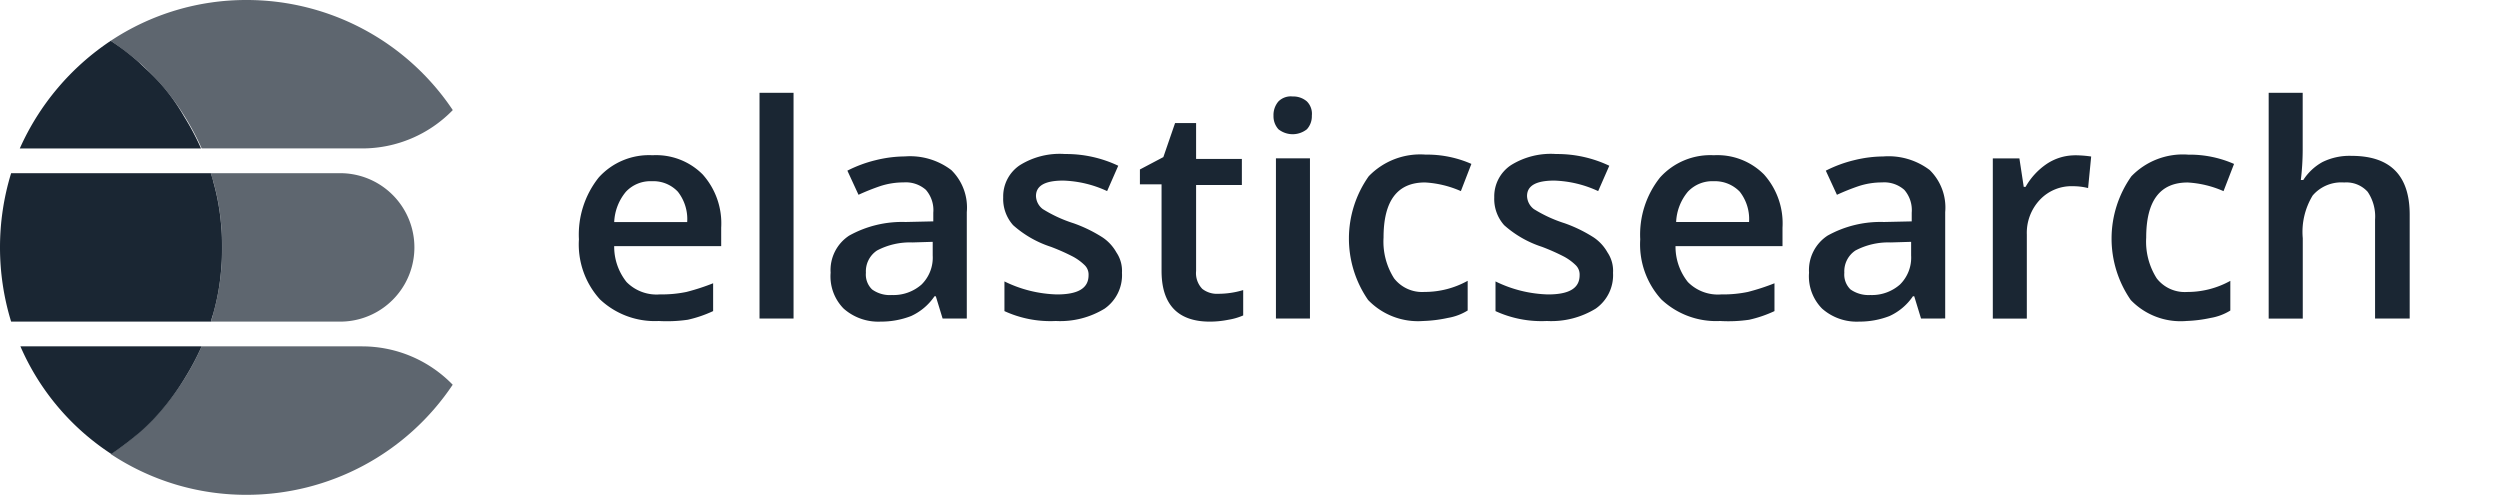
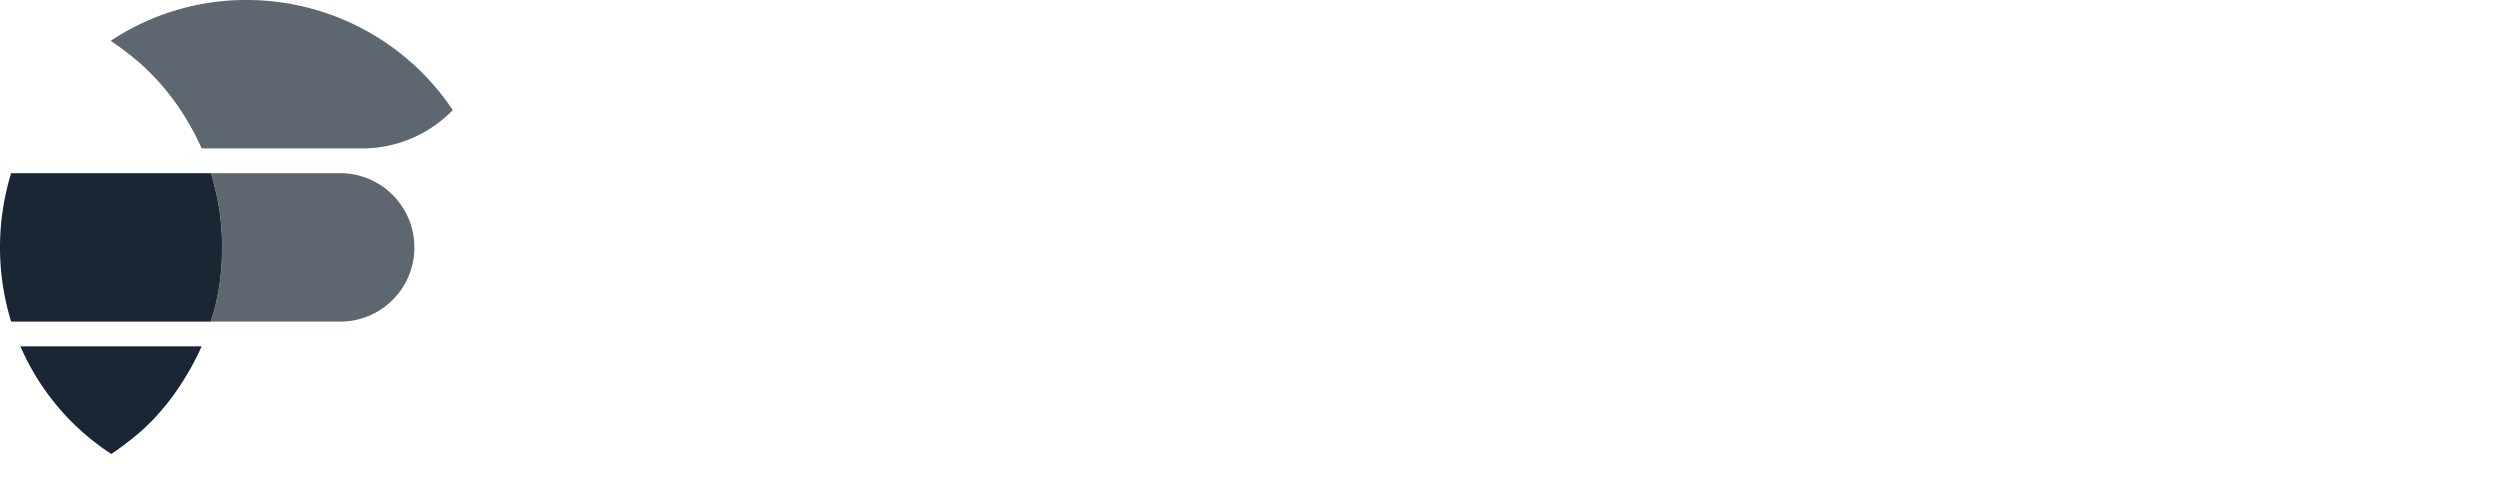
<svg xmlns="http://www.w3.org/2000/svg" viewBox="0 0 191.995 38" height="38" width="191.995">
  <g transform="translate(-86.8 -87.5)">
-     <path fill="none" transform="translate(-47.88 -7.875)" d="M178,102.5H326.675v19.475H178Z" />
-     <path fill="#1a2633" transform="translate(-49.14 -7.875)" d="M186.528,120.027a6.136,6.136,0,0,1-4.513-1.662,6.268,6.268,0,0,1-1.615-4.608,7.038,7.038,0,0,1,1.52-4.75,5.2,5.2,0,0,1,4.133-1.71,5.047,5.047,0,0,1,3.848,1.472,5.629,5.629,0,0,1,1.425,4.085v1.425h-8.218a4.358,4.358,0,0,0,.95,2.755,3.235,3.235,0,0,0,2.565.95,9.329,9.329,0,0,0,2.042-.19,16.782,16.782,0,0,0,2.042-.665v2.137a9.425,9.425,0,0,1-1.947.665A11.218,11.218,0,0,1,186.528,120.027Zm-.523-10.735a2.574,2.574,0,0,0-1.995.808,3.886,3.886,0,0,0-.9,2.328h5.605A3.411,3.411,0,0,0,188,110.1,2.574,2.574,0,0,0,186.005,109.292Zm10.878,10.545H194.27V102.5h2.613Zm11.447,0-.522-1.71h-.1a4.357,4.357,0,0,1-1.8,1.52,6.361,6.361,0,0,1-2.328.427,4.009,4.009,0,0,1-2.85-1,3.522,3.522,0,0,1-1-2.755,3.161,3.161,0,0,1,1.425-2.85,8.349,8.349,0,0,1,4.323-1.045l2.137-.048v-.665a2.37,2.37,0,0,0-.57-1.757,2.322,2.322,0,0,0-1.71-.57,5.742,5.742,0,0,0-1.8.285,17.319,17.319,0,0,0-1.663.665l-.855-1.853a9.907,9.907,0,0,1,2.185-.808,9.588,9.588,0,0,1,2.232-.285A5.232,5.232,0,0,1,209,108.437a4.03,4.03,0,0,1,1.188,3.23v8.17Zm-3.895-1.805a3.255,3.255,0,0,0,2.28-.808,2.9,2.9,0,0,0,.855-2.232v-1.045l-1.567.047a5.407,5.407,0,0,0-2.708.618,1.918,1.918,0,0,0-.855,1.71,1.585,1.585,0,0,0,.475,1.282A2.321,2.321,0,0,0,204.435,118.032Zm17.67-1.71a3.138,3.138,0,0,1-1.33,2.755,6.535,6.535,0,0,1-3.753.95,8.443,8.443,0,0,1-3.943-.76v-2.28a9.685,9.685,0,0,0,4.037,1c1.615,0,2.423-.475,2.423-1.473a1,1,0,0,0-.285-.76,4.013,4.013,0,0,0-.9-.665,15.946,15.946,0,0,0-1.71-.76,8.116,8.116,0,0,1-2.9-1.663,3.026,3.026,0,0,1-.76-2.137,2.88,2.88,0,0,1,1.282-2.47,5.78,5.78,0,0,1,3.468-.855,9.325,9.325,0,0,1,4.085.9l-.855,1.947a8.593,8.593,0,0,0-3.373-.807c-1.377,0-2.09.38-2.09,1.188a1.309,1.309,0,0,0,.523,1,10.44,10.44,0,0,0,2.375,1.093,10.807,10.807,0,0,1,2.232,1.093,3.371,3.371,0,0,1,1.045,1.14A2.522,2.522,0,0,1,222.105,116.322Zm7.41,1.615a6.582,6.582,0,0,0,1.9-.285V119.6a4.722,4.722,0,0,1-1.14.332,7.249,7.249,0,0,1-1.425.143c-2.47,0-3.705-1.33-3.705-3.895v-6.65h-1.662v-1.14l1.8-.95.9-2.613h1.615v2.755h3.515v2h-3.515v6.6a1.736,1.736,0,0,0,.475,1.377A1.828,1.828,0,0,0,229.515,117.937Zm4.227-13.68a1.6,1.6,0,0,1,.38-1.093,1.341,1.341,0,0,1,1.092-.38,1.6,1.6,0,0,1,1.093.38,1.341,1.341,0,0,1,.38,1.093,1.479,1.479,0,0,1-.38,1.045,1.76,1.76,0,0,1-2.185,0A1.479,1.479,0,0,1,233.743,104.257Zm2.8,15.58h-2.613v-12.3h2.613Zm8.692.19a5.31,5.31,0,0,1-4.227-1.615,8.288,8.288,0,0,1,.048-9.5,5.492,5.492,0,0,1,4.37-1.663,8.452,8.452,0,0,1,3.515.713l-.808,2.09a7.9,7.9,0,0,0-2.755-.665c-2.138,0-3.183,1.425-3.183,4.228a5.256,5.256,0,0,0,.808,3.135,2.724,2.724,0,0,0,2.327,1.045,6.8,6.8,0,0,0,3.325-.855v2.28a4.2,4.2,0,0,1-1.52.57A10.344,10.344,0,0,1,245.238,120.027Zm14.583-3.705a3.138,3.138,0,0,1-1.33,2.755,6.535,6.535,0,0,1-3.752.95,8.443,8.443,0,0,1-3.943-.76v-2.28a9.685,9.685,0,0,0,4.037,1c1.615,0,2.422-.475,2.422-1.473a1,1,0,0,0-.285-.76,4.013,4.013,0,0,0-.9-.665,15.942,15.942,0,0,0-1.71-.76,8.116,8.116,0,0,1-2.9-1.662,3.026,3.026,0,0,1-.76-2.138,2.88,2.88,0,0,1,1.283-2.47,5.78,5.78,0,0,1,3.467-.855,9.325,9.325,0,0,1,4.085.9l-.855,1.948a8.593,8.593,0,0,0-3.372-.808c-1.377,0-2.09.38-2.09,1.188a1.309,1.309,0,0,0,.523,1,10.439,10.439,0,0,0,2.375,1.092,10.809,10.809,0,0,1,2.233,1.093,3.37,3.37,0,0,1,1.045,1.14,2.522,2.522,0,0,1,.428,1.567Zm8.217,3.705a6.136,6.136,0,0,1-4.512-1.663,6.268,6.268,0,0,1-1.615-4.607,7.038,7.038,0,0,1,1.52-4.75,5.2,5.2,0,0,1,4.133-1.71,5.047,5.047,0,0,1,3.848,1.473,5.629,5.629,0,0,1,1.425,4.085v1.425h-8.217a4.358,4.358,0,0,0,.95,2.755,3.235,3.235,0,0,0,2.565.95,9.329,9.329,0,0,0,2.043-.19,16.779,16.779,0,0,0,2.042-.665v2.137a9.425,9.425,0,0,1-1.948.665A11.049,11.049,0,0,1,268.037,120.027Zm-.475-10.735a2.574,2.574,0,0,0-1.995.807,3.886,3.886,0,0,0-.9,2.327h5.6a3.411,3.411,0,0,0-.712-2.327,2.646,2.646,0,0,0-2-.807Zm15.912,10.545-.522-1.71h-.1a4.357,4.357,0,0,1-1.8,1.52,6.361,6.361,0,0,1-2.328.427,4.009,4.009,0,0,1-2.85-1,3.522,3.522,0,0,1-1-2.755,3.161,3.161,0,0,1,1.425-2.85,8.349,8.349,0,0,1,4.323-1.045l2.137-.047v-.665a2.37,2.37,0,0,0-.57-1.757,2.323,2.323,0,0,0-1.71-.57,5.742,5.742,0,0,0-1.8.285,17.322,17.322,0,0,0-1.663.665l-.855-1.853a9.907,9.907,0,0,1,2.185-.807,9.588,9.588,0,0,1,2.233-.285,5.232,5.232,0,0,1,3.563,1.045,4.03,4.03,0,0,1,1.188,3.23v8.17Zm-3.895-1.805a3.255,3.255,0,0,0,2.28-.808,2.9,2.9,0,0,0,.855-2.232v-1.045l-1.567.047a5.408,5.408,0,0,0-2.708.618,1.918,1.918,0,0,0-.855,1.71,1.585,1.585,0,0,0,.475,1.282A2.411,2.411,0,0,0,279.58,118.032ZM295.255,107.3a8.885,8.885,0,0,1,1.283.095l-.237,2.423a4.685,4.685,0,0,0-1.14-.142,3.333,3.333,0,0,0-2.565,1.045,3.7,3.7,0,0,0-1,2.66v6.46h-2.612v-12.3h2.042l.333,2.185h.142a5.232,5.232,0,0,1,1.615-1.757,3.909,3.909,0,0,1,2.138-.665Zm8.55,12.73a5.31,5.31,0,0,1-4.228-1.615,8.288,8.288,0,0,1,.048-9.5,5.492,5.492,0,0,1,4.37-1.663,8.452,8.452,0,0,1,3.515.713l-.808,2.09a7.9,7.9,0,0,0-2.755-.665c-2.138,0-3.183,1.425-3.183,4.228a5.256,5.256,0,0,0,.808,3.135,2.724,2.724,0,0,0,2.328,1.045,6.8,6.8,0,0,0,3.325-.855v2.28a4.2,4.2,0,0,1-1.52.57A10.345,10.345,0,0,1,303.8,120.027Zm17.147-.19H318.34v-7.6a3.376,3.376,0,0,0-.57-2.137,2.195,2.195,0,0,0-1.8-.713,2.891,2.891,0,0,0-2.422,1,5.376,5.376,0,0,0-.76,3.278v6.175H310.17V102.5h2.612v4.418a19.566,19.566,0,0,1-.143,2.28h.19a4.1,4.1,0,0,1,1.472-1.378,4.693,4.693,0,0,1,2.233-.475c2.992,0,4.465,1.52,4.465,4.513v7.98Z" />
    <path opacity="0.7" fill="#1a2633" transform="translate(-17.903 -14.7)" d="M130.828,115.5H120.9c.048.238.143.475.19.665a17.459,17.459,0,0,1,.617,3.563c.048.475.048,1,.048,1.472s0,1-.048,1.473a17.458,17.458,0,0,1-.617,3.562c-.048.238-.143.475-.19.665h9.928a5.7,5.7,0,0,0,0-11.4Z" />
    <path fill="#1a2633" transform="translate(0 -14.7)" d="M103.8,122.673c.048-.475.048-1,.048-1.473s0-1-.048-1.473a17.458,17.458,0,0,0-.618-3.562c-.048-.238-.142-.475-.19-.665H87.655a19.427,19.427,0,0,0,0,11.4H103c.048-.238.142-.475.19-.665A17.459,17.459,0,0,0,103.8,122.673Z" />
-     <path opacity="0.7" fill="#1a2633" transform="translate(-9.398 -29.4)" d="M124.033,143.5h-12.35a19.526,19.526,0,0,1-1.283,2.423,18.439,18.439,0,0,1-2.518,3.23c-.332.332-.665.618-1,.95a18.9,18.9,0,0,1-2.185,1.663,18.8,18.8,0,0,0,10.45,3.135,19.04,19.04,0,0,0,15.817-8.455,9.687,9.687,0,0,0-6.935-2.945Z" />
    <path fill="#1a2633" transform="translate(-1.733 -29.4)" d="M102.735,145.923a19.527,19.527,0,0,0,1.283-2.423H90.1a18.782,18.782,0,0,0,6.982,8.265,24.092,24.092,0,0,0,2.185-1.663c.332-.285.665-.617,1-.95a18.721,18.721,0,0,0,2.47-3.23Z" />
-     <path fill="#1a2633" transform="translate(-1.68 -3.465)" d="M100.165,96.713c-.332-.333-.665-.618-1-.95A18.9,18.9,0,0,0,96.983,94.1,19.418,19.418,0,0,0,90,102.365h13.917a19.525,19.525,0,0,0-1.282-2.423,14.938,14.938,0,0,0-2.47-3.23Z" />
    <path opacity="0.7" fill="#1a2633" transform="translate(-9.398)" d="M115.15,87.5a18.8,18.8,0,0,0-10.45,3.135,24.092,24.092,0,0,1,2.185,1.662c.332.285.665.618,1,.95a18.439,18.439,0,0,1,2.518,3.23,19.526,19.526,0,0,1,1.283,2.422h12.35a9.688,9.688,0,0,0,6.935-2.945A19.04,19.04,0,0,0,115.15,87.5Z" />
  </g>
</svg>